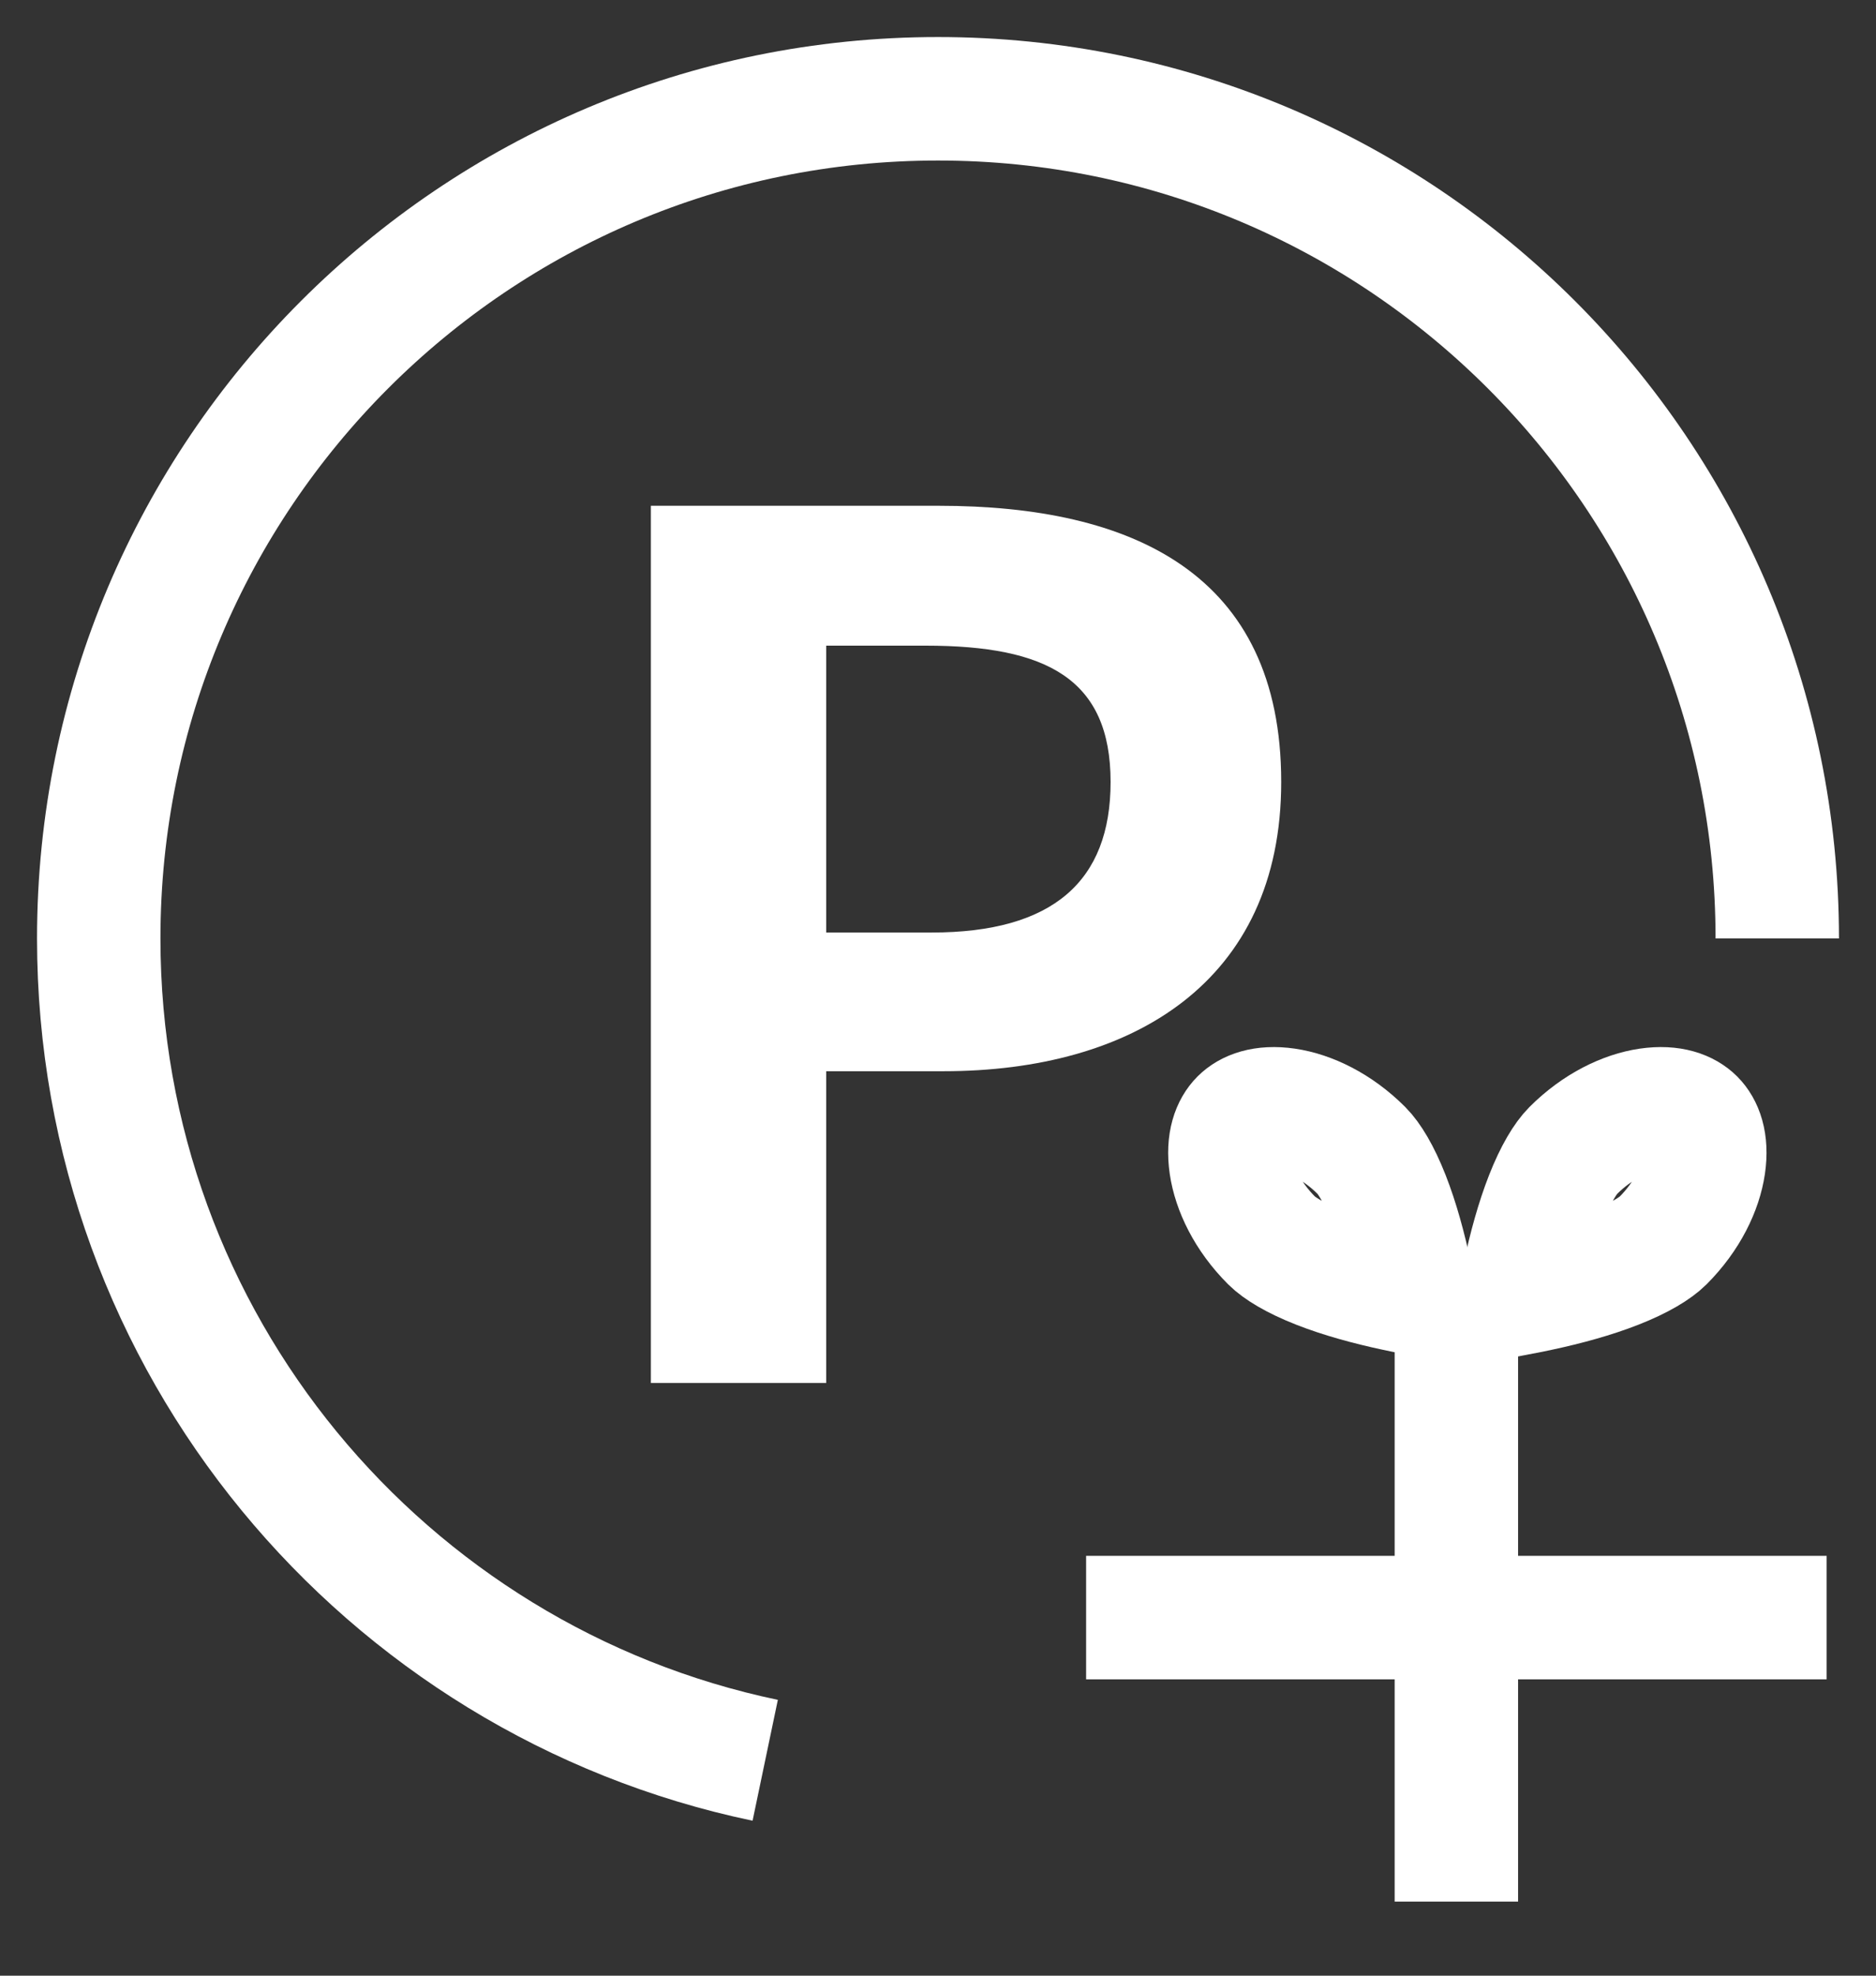
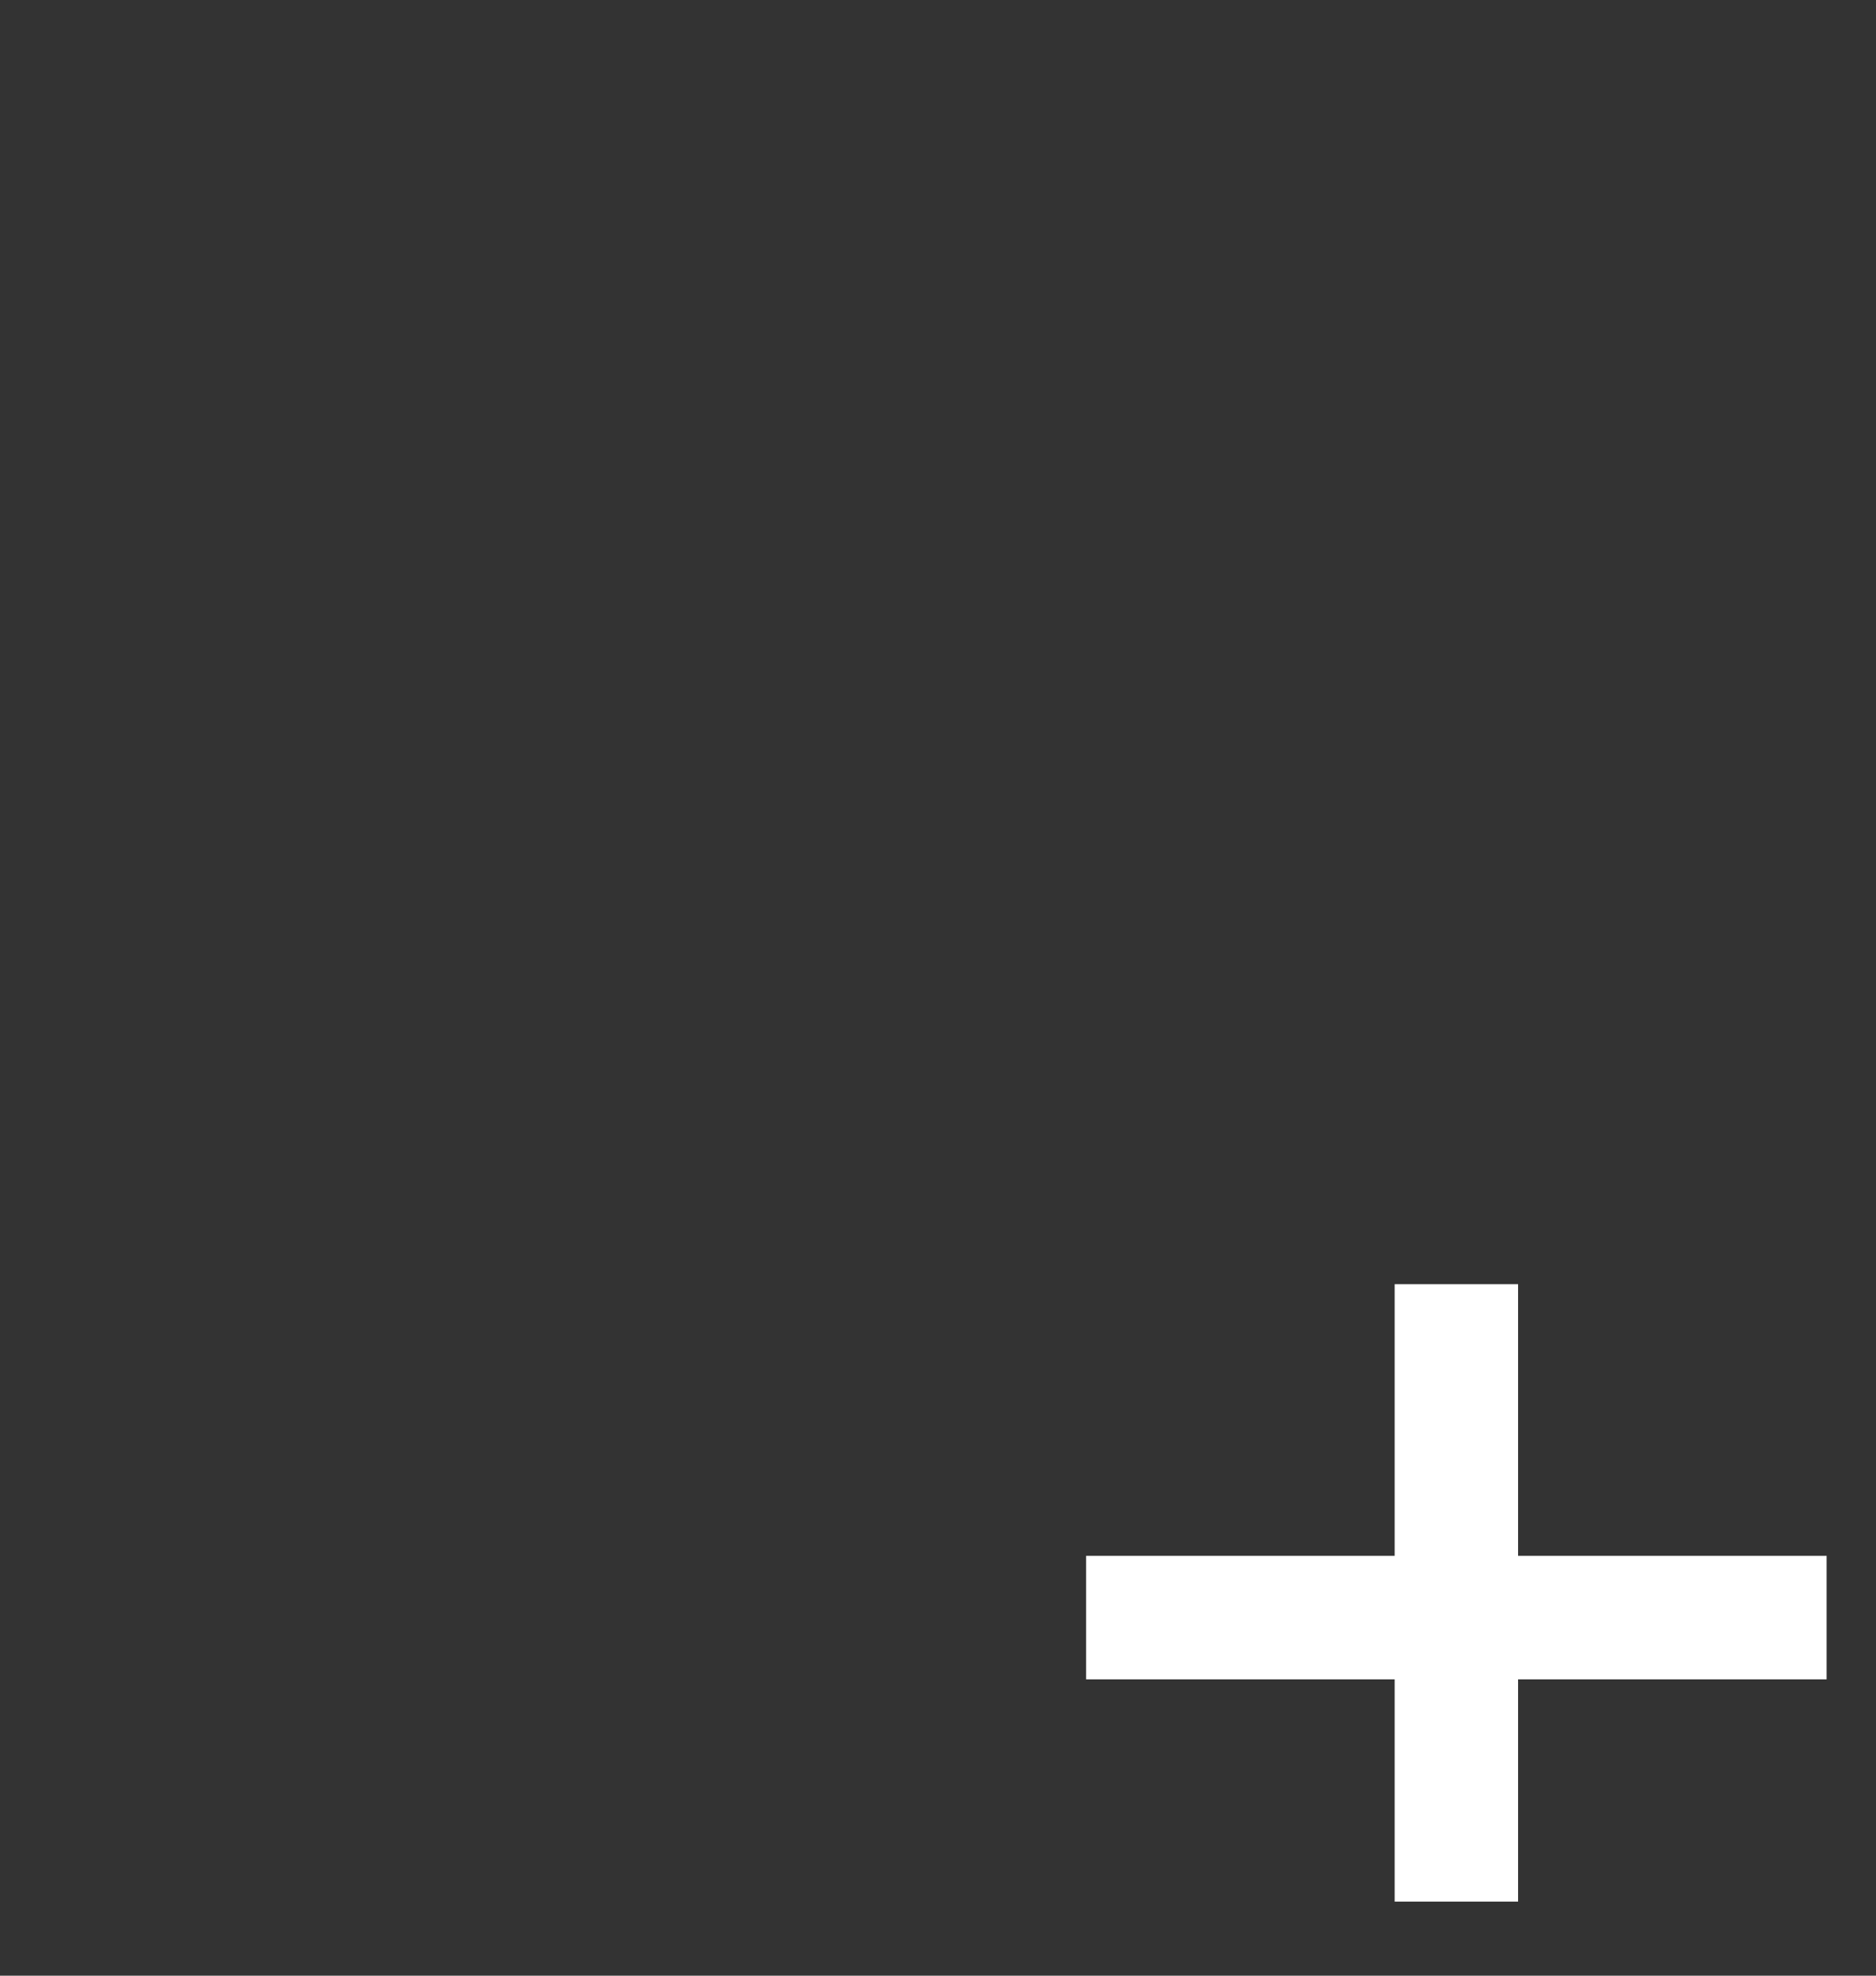
<svg xmlns="http://www.w3.org/2000/svg" width="38" height="40" viewBox="0 0 38 40" fill="none">
  <rect x="0" y="0" width="38" height="40" fill="#333333" stroke="none" />
-   <path d="M36 19C36 9.611 28.389 2 19 2C9.611 2 2 9.611 2 19C2 27.189 7.79 34.026 15.5 35.639" stroke="white" stroke-width="2.5" stroke-miterlimit="10" />
-   <path d="M13.184 28V10.24H19.016C22.928 10.24 25.952 11.608 25.952 15.832C25.952 19.888 22.928 21.688 19.112 21.688H16.736V28H13.184ZM16.736 18.88H18.872C21.32 18.88 22.496 17.848 22.496 15.832C22.496 13.744 21.2 13.072 18.752 13.072H16.736V18.88Z" fill="white" />
  <mask id="path-3-inside-1_1854_2114" fill="white">
-     <rect x="21" y="26" width="17" height="13" rx="2" />
-   </mask>
+     </mask>
  <rect x="21" y="26" width="17" height="13" rx="2" stroke="white" stroke-width="5" mask="url(#path-3-inside-1_1854_2114)" />
-   <path d="M27.579 23.295C27.734 23.451 27.927 23.76 28.119 24.248C28.303 24.717 28.451 25.26 28.565 25.794C28.594 25.925 28.62 26.055 28.644 26.181C28.518 26.157 28.388 26.131 28.256 26.102C27.723 25.988 27.18 25.84 26.711 25.656C26.223 25.464 25.914 25.271 25.758 25.116C25.263 24.621 25 24.057 24.931 23.587C24.863 23.118 24.989 22.83 25.141 22.678C25.293 22.526 25.581 22.4 26.05 22.468C26.52 22.537 27.084 22.8 27.579 23.295Z" stroke="white" stroke-width="2.5" />
-   <path d="M31.866 23.295C31.711 23.451 31.518 23.76 31.326 24.248C31.142 24.717 30.994 25.26 30.879 25.794C30.851 25.925 30.825 26.055 30.801 26.181C30.927 26.157 31.057 26.131 31.188 26.102C31.722 25.988 32.265 25.84 32.733 25.656C33.222 25.464 33.531 25.271 33.687 25.116C34.181 24.621 34.444 24.057 34.513 23.587C34.582 23.118 34.456 22.83 34.304 22.678C34.152 22.526 33.864 22.4 33.394 22.468C32.925 22.537 32.361 22.8 31.866 23.295Z" stroke="white" stroke-width="2.5" />
  <line x1="22" y1="32.75" x2="37" y2="32.75" stroke="white" stroke-width="2.5" />
  <path d="M29.5 38.5L29.5 26" stroke="white" stroke-width="2.5" />
</svg>